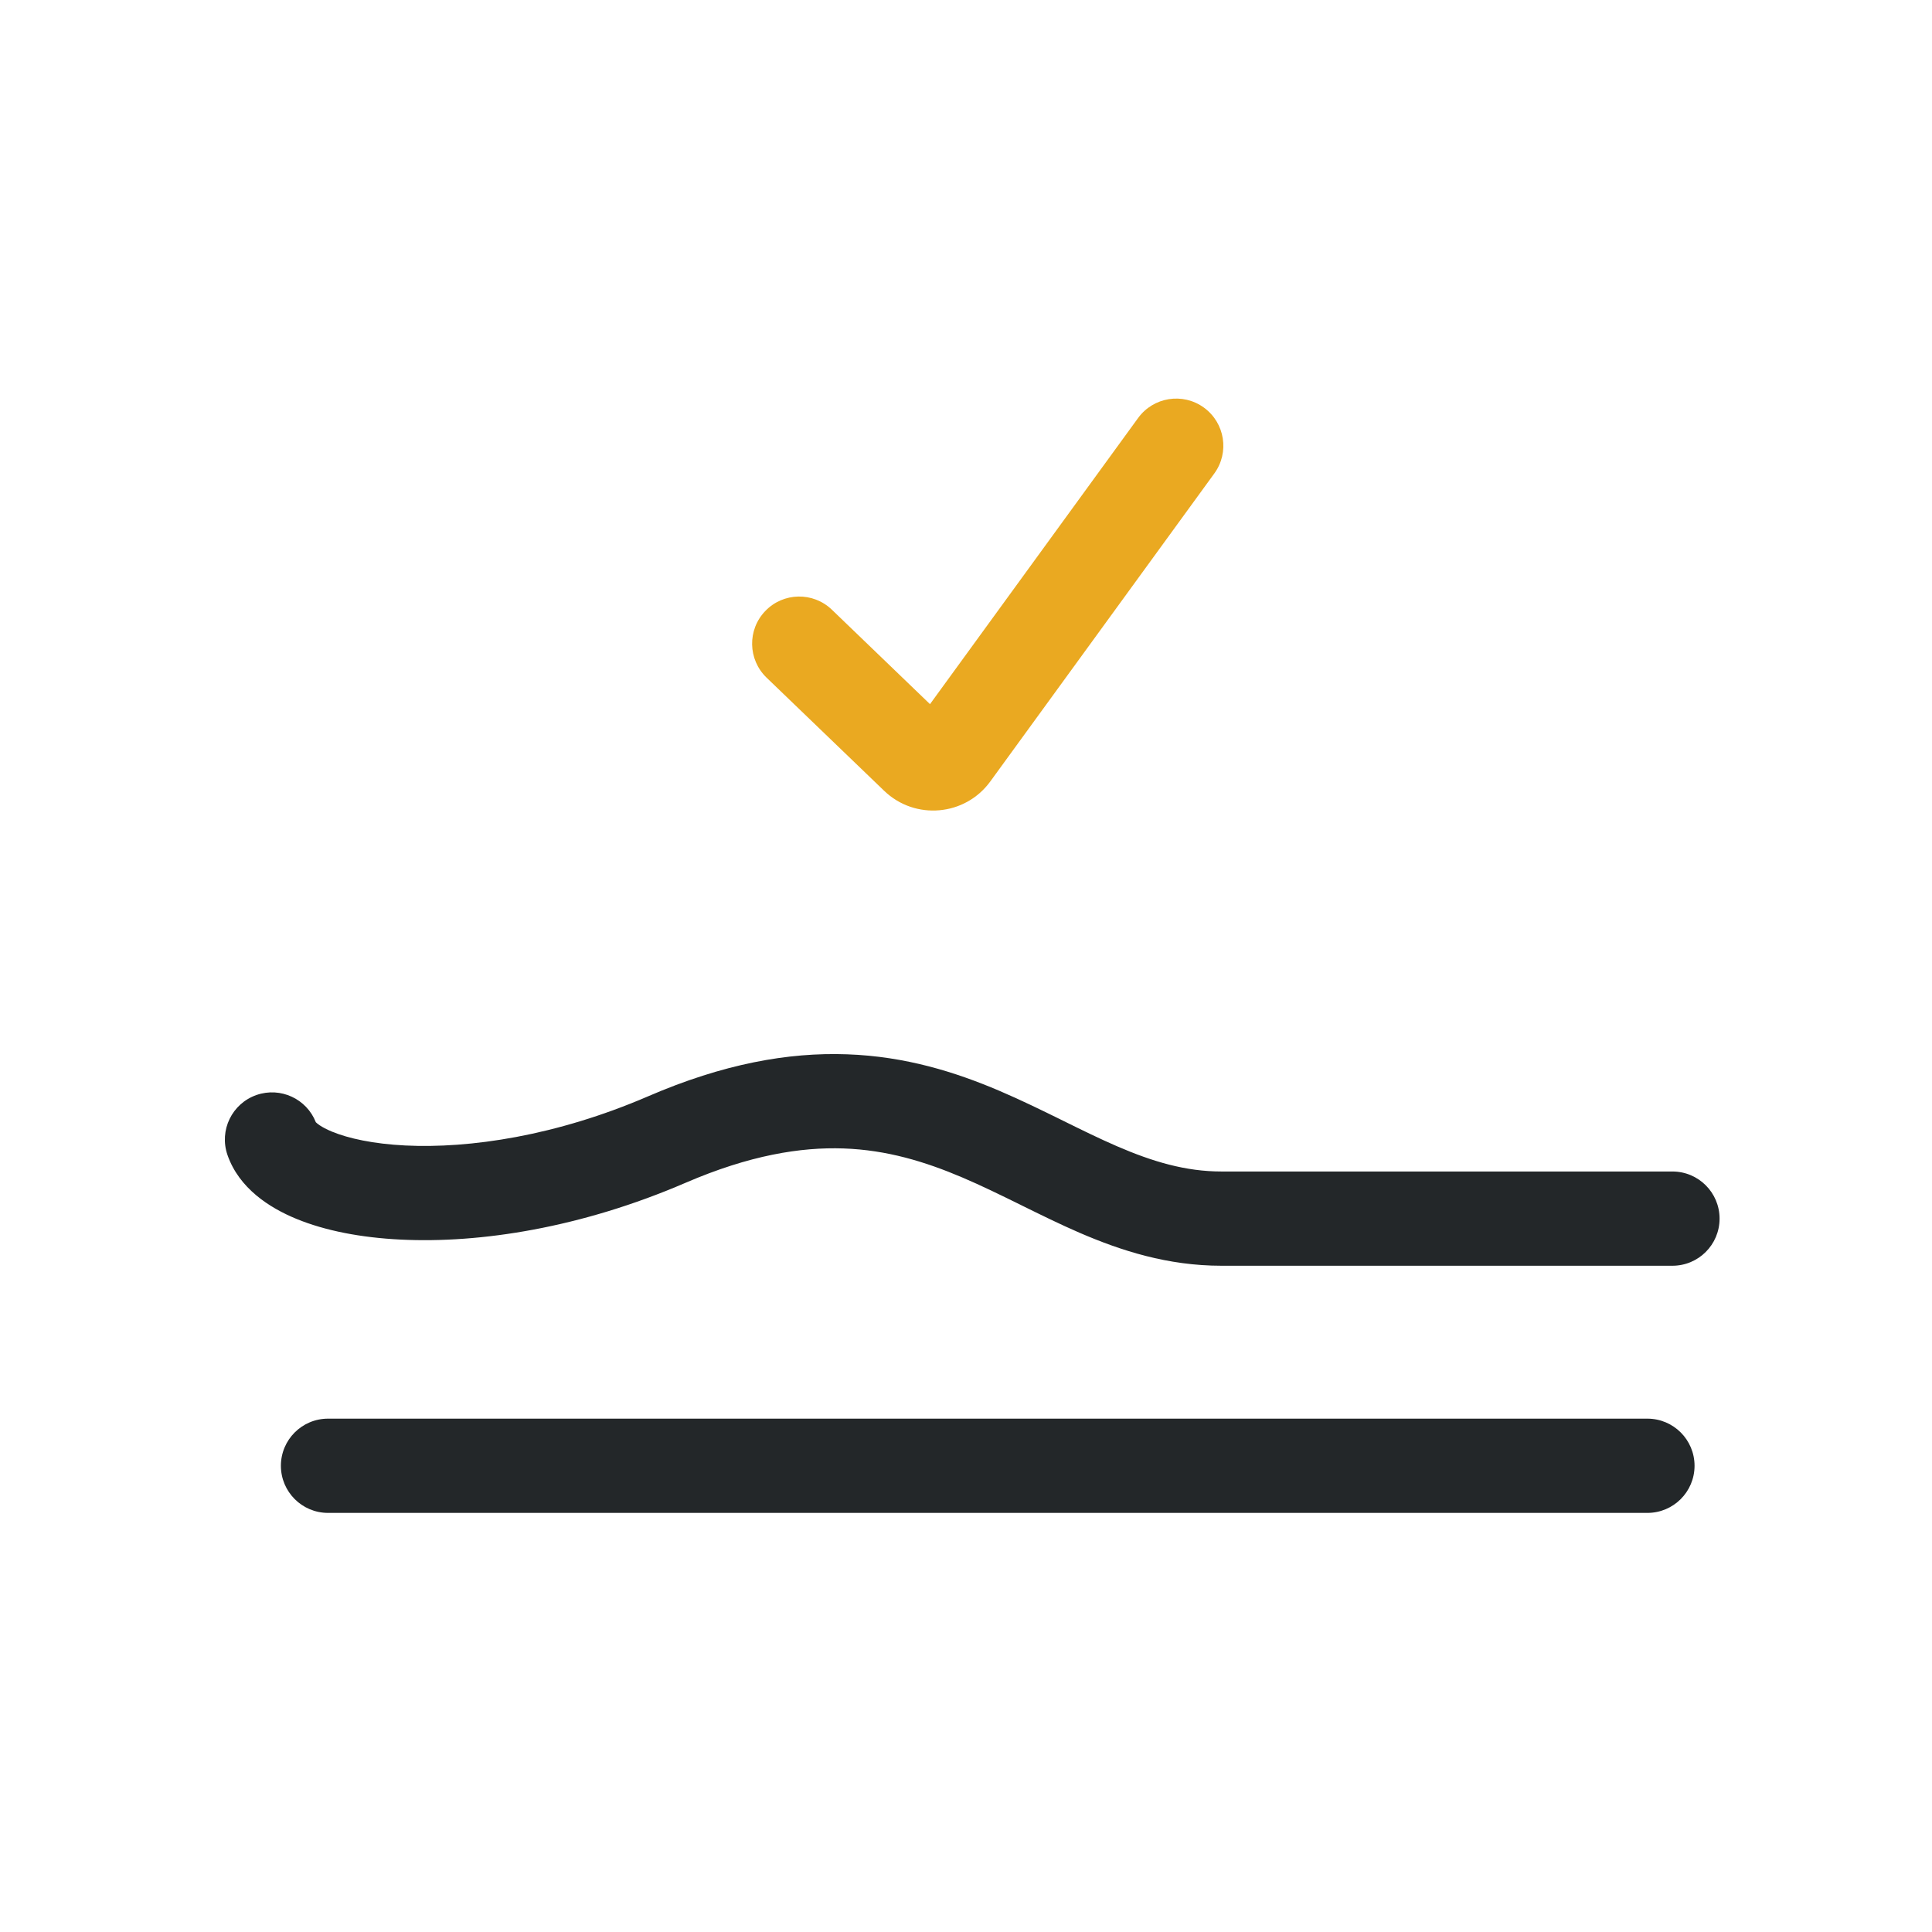
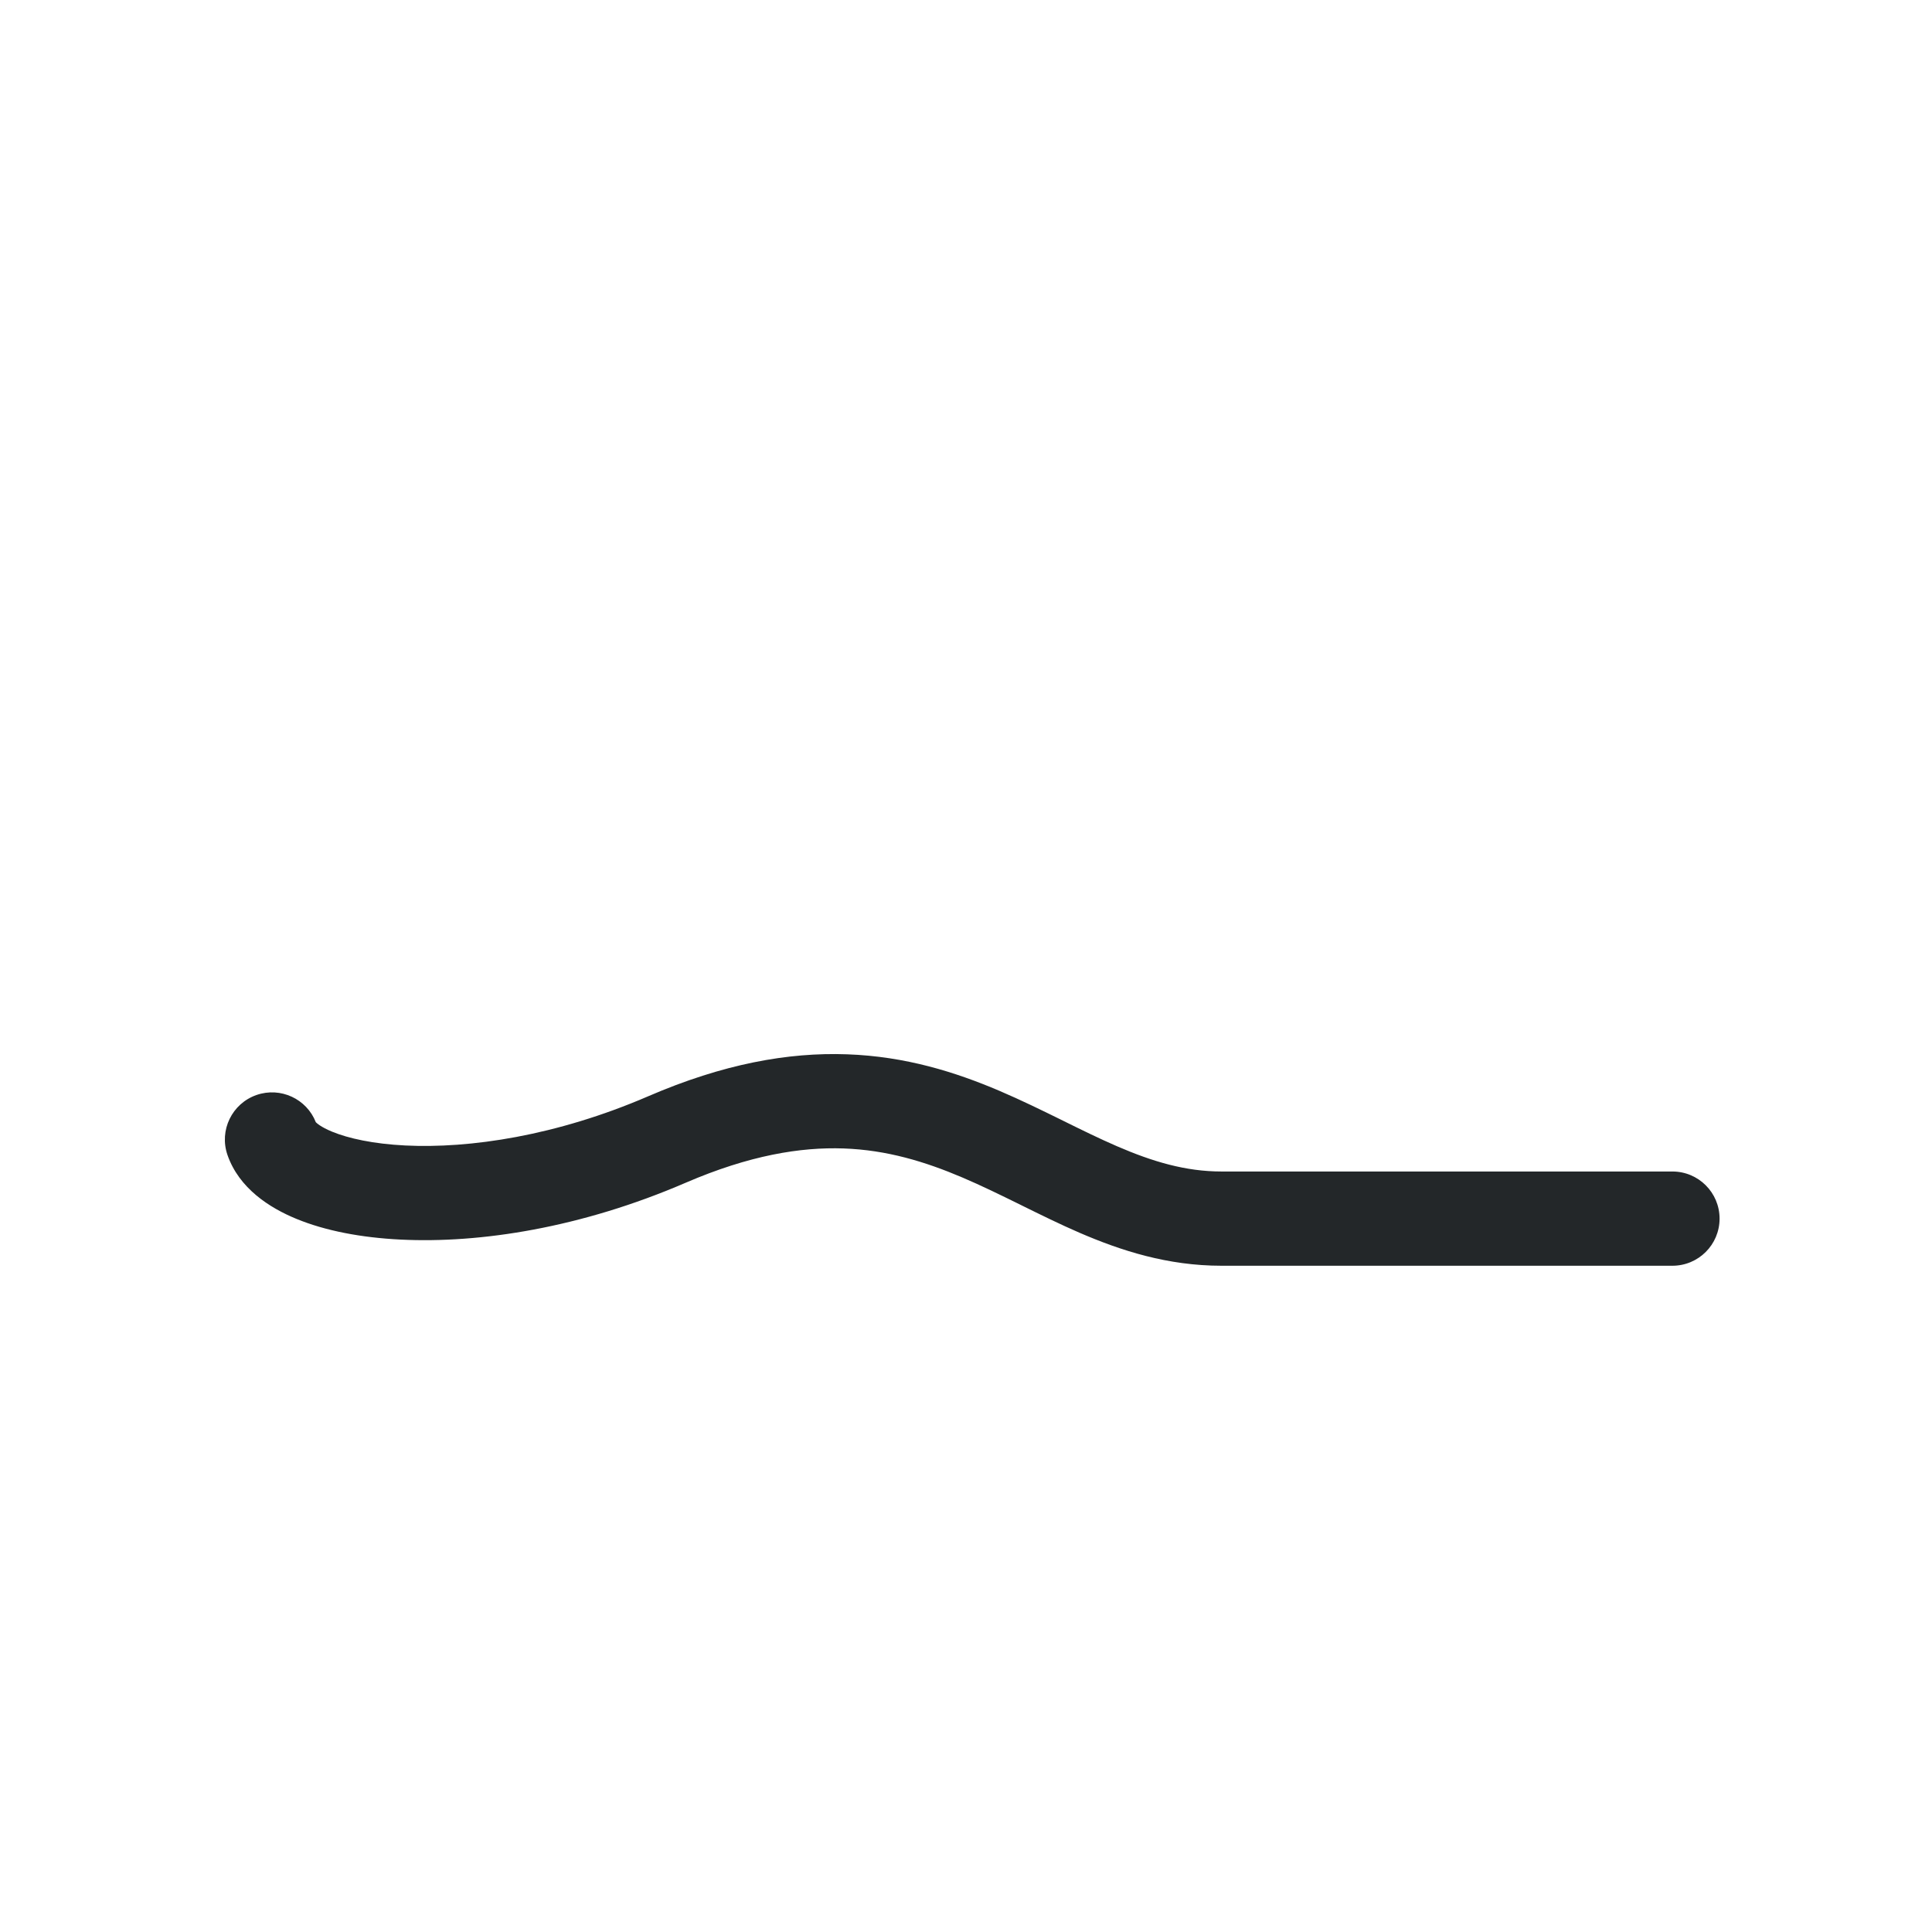
<svg xmlns="http://www.w3.org/2000/svg" width="41" height="41" viewBox="0 0 41 41" fill="none">
  <g clip-path="url(#clip0_1363_19205)">
-     <path d="M6.961 30.106C6.409 30.106 5.961 30.554 5.961 31.106C5.961 31.658 6.409 32.106 6.961 32.106H34.961C35.513 32.106 35.961 31.658 35.961 31.106C35.961 30.554 35.513 30.106 34.961 30.106H6.961Z" fill="#232729" />
    <path fill-rule="evenodd" clip-rule="evenodd" d="M17.904 24.372C16.99 24.34 15.904 24.516 14.55 25.1C12.33 26.058 10.187 26.389 8.503 26.306C7.666 26.265 6.903 26.119 6.29 25.866C5.718 25.631 5.072 25.217 4.827 24.509C4.647 23.987 4.923 23.418 5.445 23.237C5.954 23.061 6.507 23.319 6.702 23.815C6.719 23.831 6.8 23.914 7.05 24.017C7.394 24.158 7.918 24.275 8.602 24.309C9.962 24.376 11.802 24.108 13.757 23.264C15.345 22.578 16.726 22.329 17.975 22.374C19.221 22.418 20.277 22.752 21.209 23.149C21.67 23.346 22.11 23.562 22.519 23.763L22.559 23.783C22.96 23.981 23.33 24.163 23.702 24.324C24.462 24.653 25.162 24.861 25.922 24.861H35.491L35.492 25.861L35.491 26.861H25.922C24.779 26.861 23.792 26.542 22.907 26.16C22.489 25.979 22.079 25.776 21.691 25.585L21.635 25.557C21.222 25.354 20.828 25.161 20.425 24.989C19.626 24.649 18.821 24.405 17.904 24.372ZM36.492 25.861C36.492 26.414 36.044 26.861 35.491 26.861L35.492 25.861L35.491 24.861C36.044 24.861 36.492 25.309 36.492 25.861Z" fill="#232729" />
-     <path fill-rule="evenodd" clip-rule="evenodd" d="M25.549 8.65C25.996 8.975 26.095 9.601 25.77 10.047L21.016 16.583C20.481 17.319 19.419 17.413 18.763 16.782L16.267 14.38C15.87 13.996 15.857 13.364 16.241 12.966C16.623 12.568 17.256 12.556 17.654 12.939L19.736 14.943L24.152 8.871C24.477 8.424 25.102 8.325 25.549 8.65Z" fill="#EAA921" />
  </g>
  <defs>
    <clipPath id="clip0_1363_19205">
      <rect width="40" height="40" fill="white" transform="translate(0.632 0.283)" />
    </clipPath>
  </defs>
</svg>